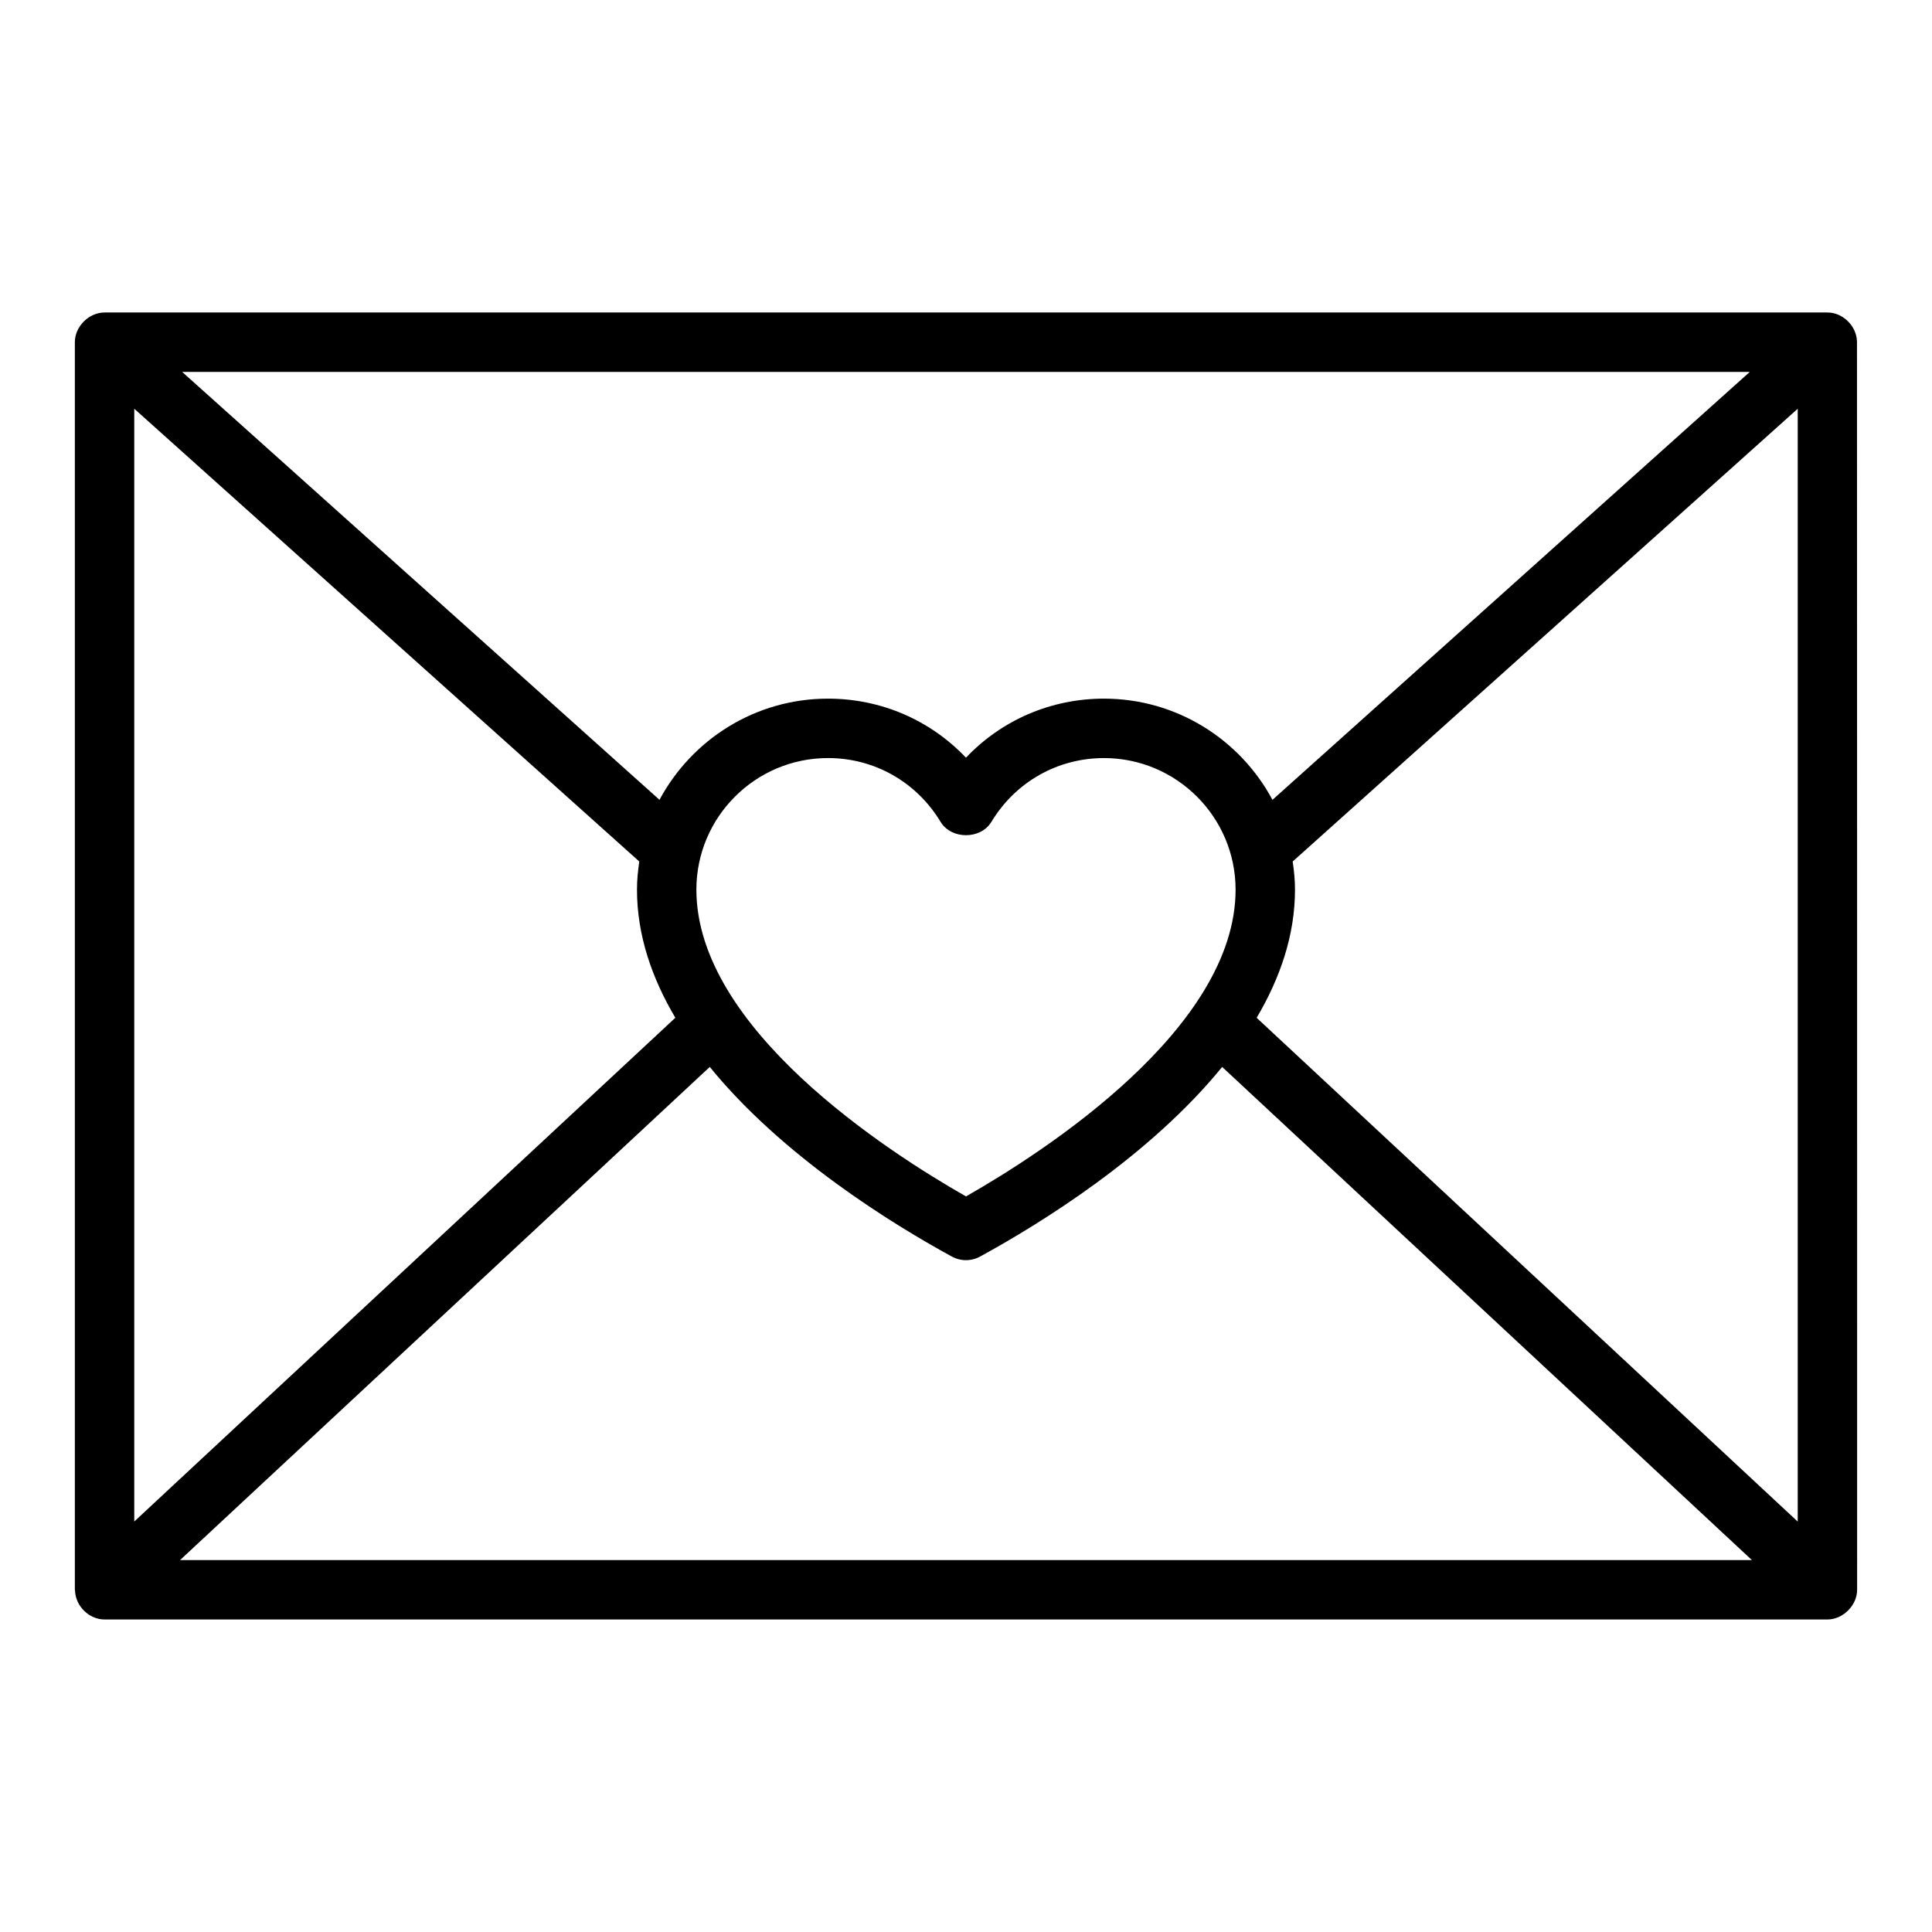
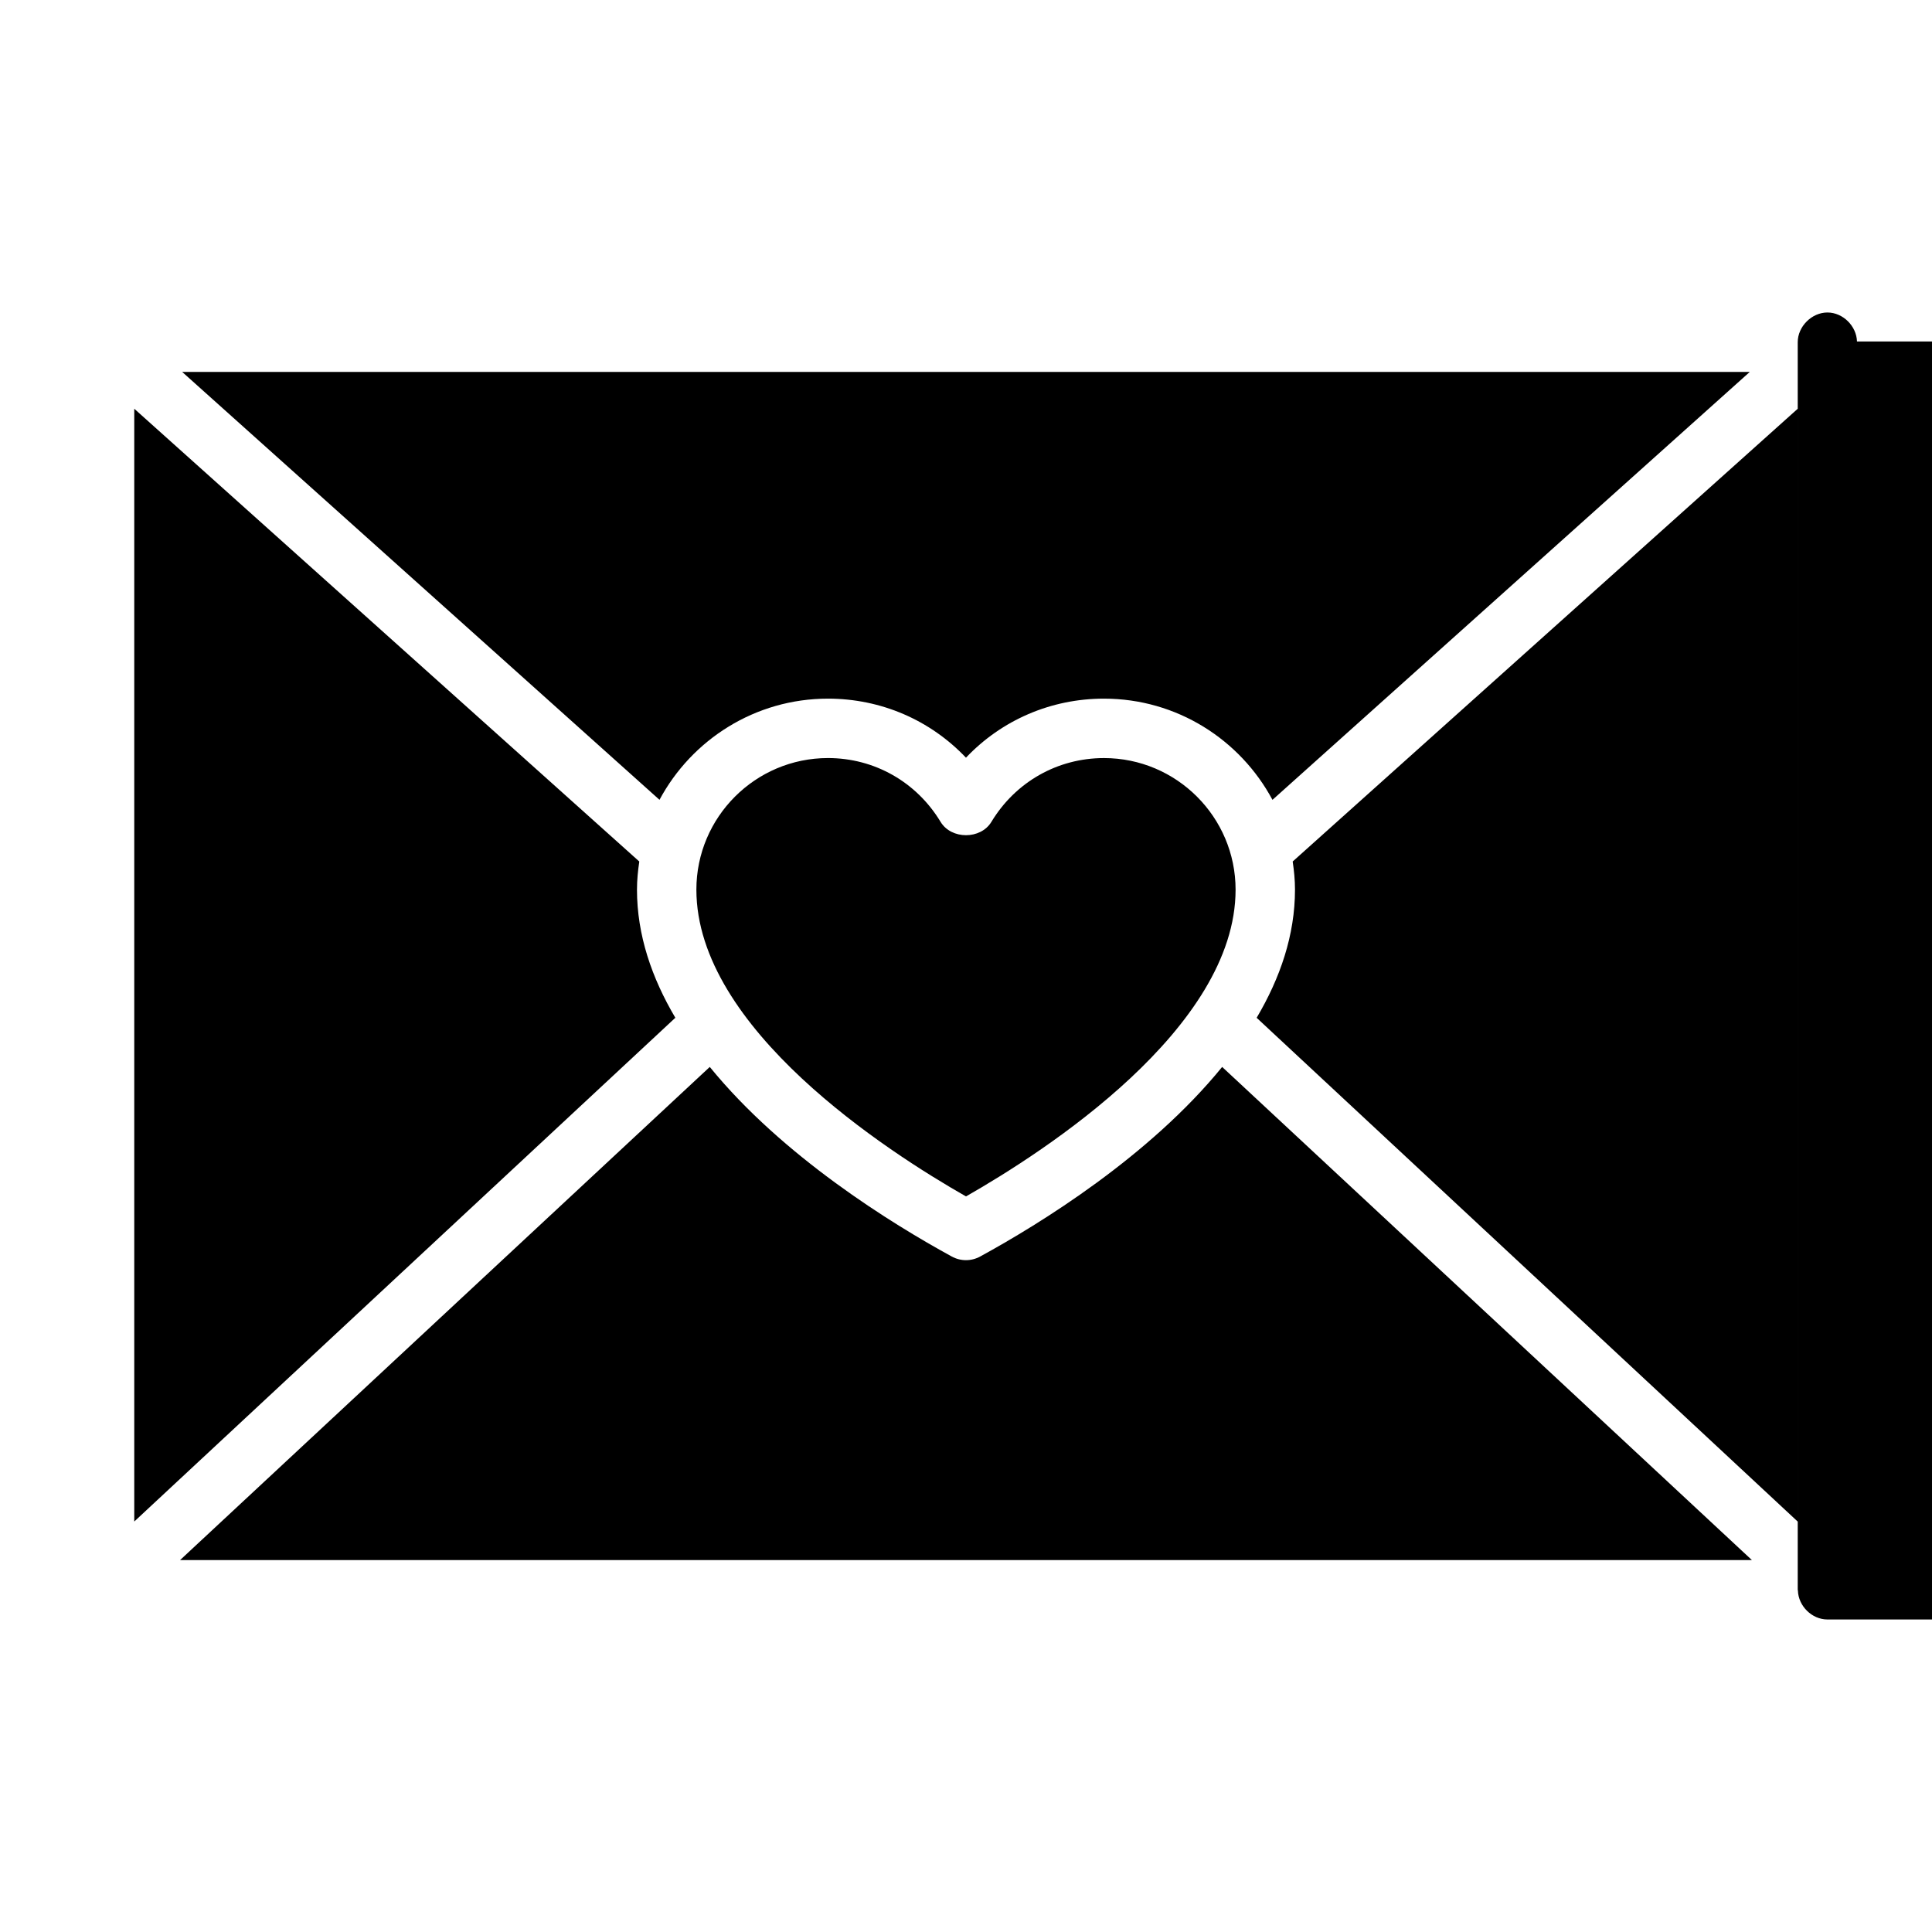
<svg xmlns="http://www.w3.org/2000/svg" fill="#000000" width="800px" height="800px" version="1.1" viewBox="144 144 512 512">
-   <path d="m636.12 234.49c-0.121-4.078-3.719-7.676-7.832-7.676h-456.58c-4.164 0-7.871 3.715-7.871 7.871v330.62c0 0.078 0.039 0.148 0.047 0.227 0.125 4.082 3.715 7.648 7.824 7.648h456.58c4.109 0 7.871-3.738 7.871-7.871 0 0 0-330.62-0.039-330.82zm-313.15 179.23-143.39 133.5v-294.9l133.84 119.99c-0.363 2.441-0.613 4.922-0.613 7.461 0 12.047 3.941 23.43 10.164 33.945zm5.578-33.953c0-19.23 15.641-34.875 34.875-34.875 12.297 0 23.441 6.32 29.836 16.902 2.852 4.723 10.629 4.723 13.477 0 6.391-10.578 17.539-16.898 29.832-16.898 19.23 0 34.875 15.641 34.875 34.875 0 36.77-50.57 69.398-71.445 81.293-20.879-11.895-71.449-44.516-71.449-81.297zm158.64 0c0-2.543-0.25-5.016-0.613-7.461l133.84-119.98v294.91l-143.39-133.51c6.219-10.516 10.16-21.898 10.16-33.953zm120.53-137.21-126.5 113.41c-8.535-15.938-25.34-26.82-44.652-26.82-14.09 0-27.145 5.707-36.574 15.648-9.43-9.938-22.48-15.648-36.57-15.648-19.309 0-36.117 10.879-44.648 26.812l-126.5-113.4zm-416 314.88 140.38-130.69c19.293 23.711 48.312 41.598 64.125 50.238 1.172 0.645 2.473 0.969 3.769 0.969 1.301 0 2.598-0.324 3.769-0.969 15.816-8.645 44.832-26.527 64.125-50.238l140.39 130.69z" />
+   <path d="m636.12 234.49c-0.121-4.078-3.719-7.676-7.832-7.676c-4.164 0-7.871 3.715-7.871 7.871v330.62c0 0.078 0.039 0.148 0.047 0.227 0.125 4.082 3.715 7.648 7.824 7.648h456.58c4.109 0 7.871-3.738 7.871-7.871 0 0 0-330.62-0.039-330.82zm-313.15 179.23-143.39 133.5v-294.9l133.84 119.99c-0.363 2.441-0.613 4.922-0.613 7.461 0 12.047 3.941 23.43 10.164 33.945zm5.578-33.953c0-19.23 15.641-34.875 34.875-34.875 12.297 0 23.441 6.32 29.836 16.902 2.852 4.723 10.629 4.723 13.477 0 6.391-10.578 17.539-16.898 29.832-16.898 19.23 0 34.875 15.641 34.875 34.875 0 36.77-50.57 69.398-71.445 81.293-20.879-11.895-71.449-44.516-71.449-81.297zm158.64 0c0-2.543-0.25-5.016-0.613-7.461l133.84-119.98v294.91l-143.39-133.51c6.219-10.516 10.16-21.898 10.16-33.953zm120.53-137.21-126.5 113.41c-8.535-15.938-25.34-26.82-44.652-26.82-14.09 0-27.145 5.707-36.574 15.648-9.43-9.938-22.48-15.648-36.57-15.648-19.309 0-36.117 10.879-44.648 26.812l-126.5-113.4zm-416 314.88 140.38-130.69c19.293 23.711 48.312 41.598 64.125 50.238 1.172 0.645 2.473 0.969 3.769 0.969 1.301 0 2.598-0.324 3.769-0.969 15.816-8.645 44.832-26.527 64.125-50.238l140.39 130.69z" />
</svg>